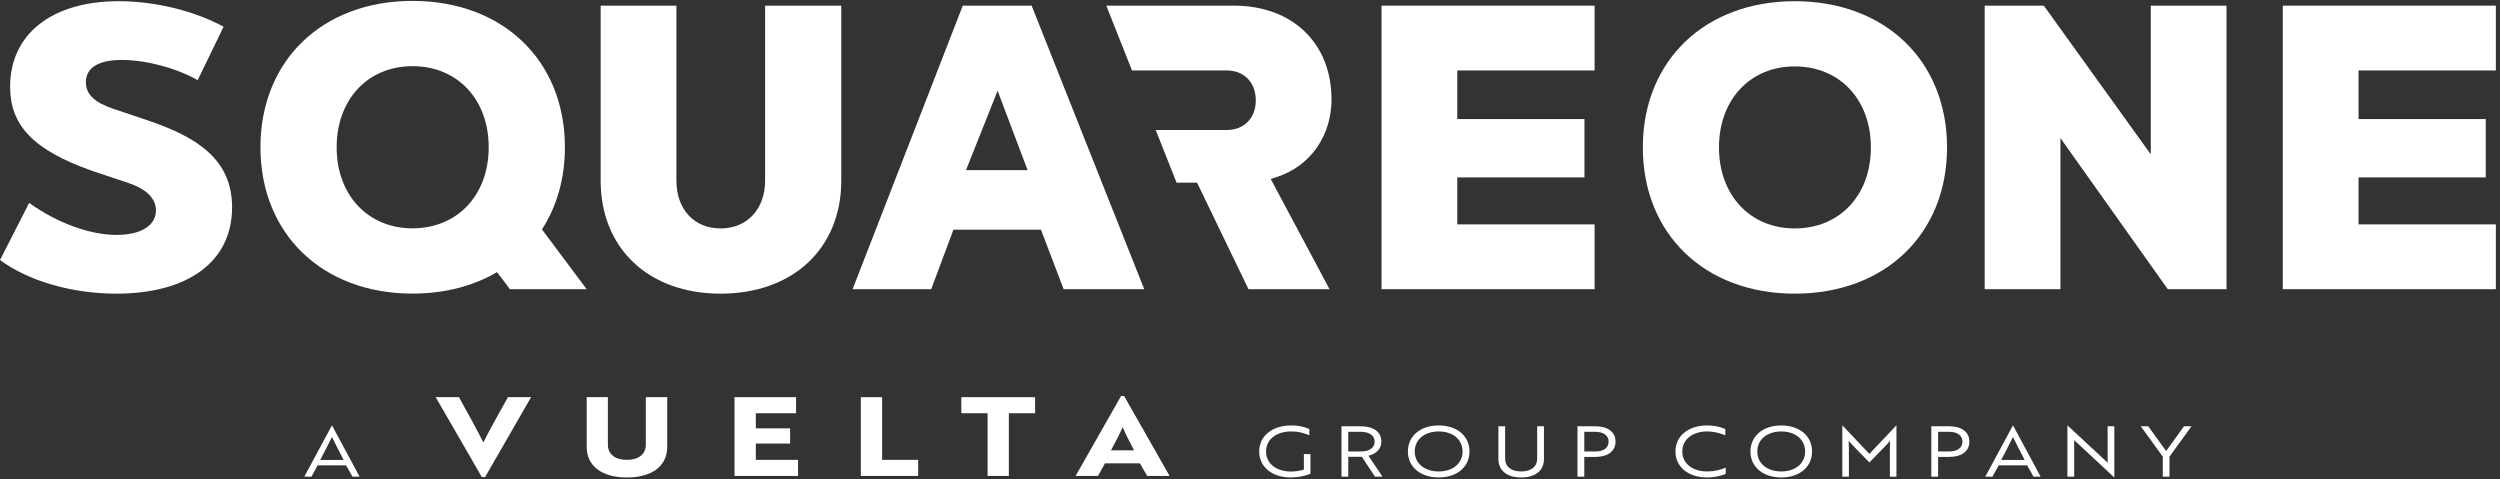
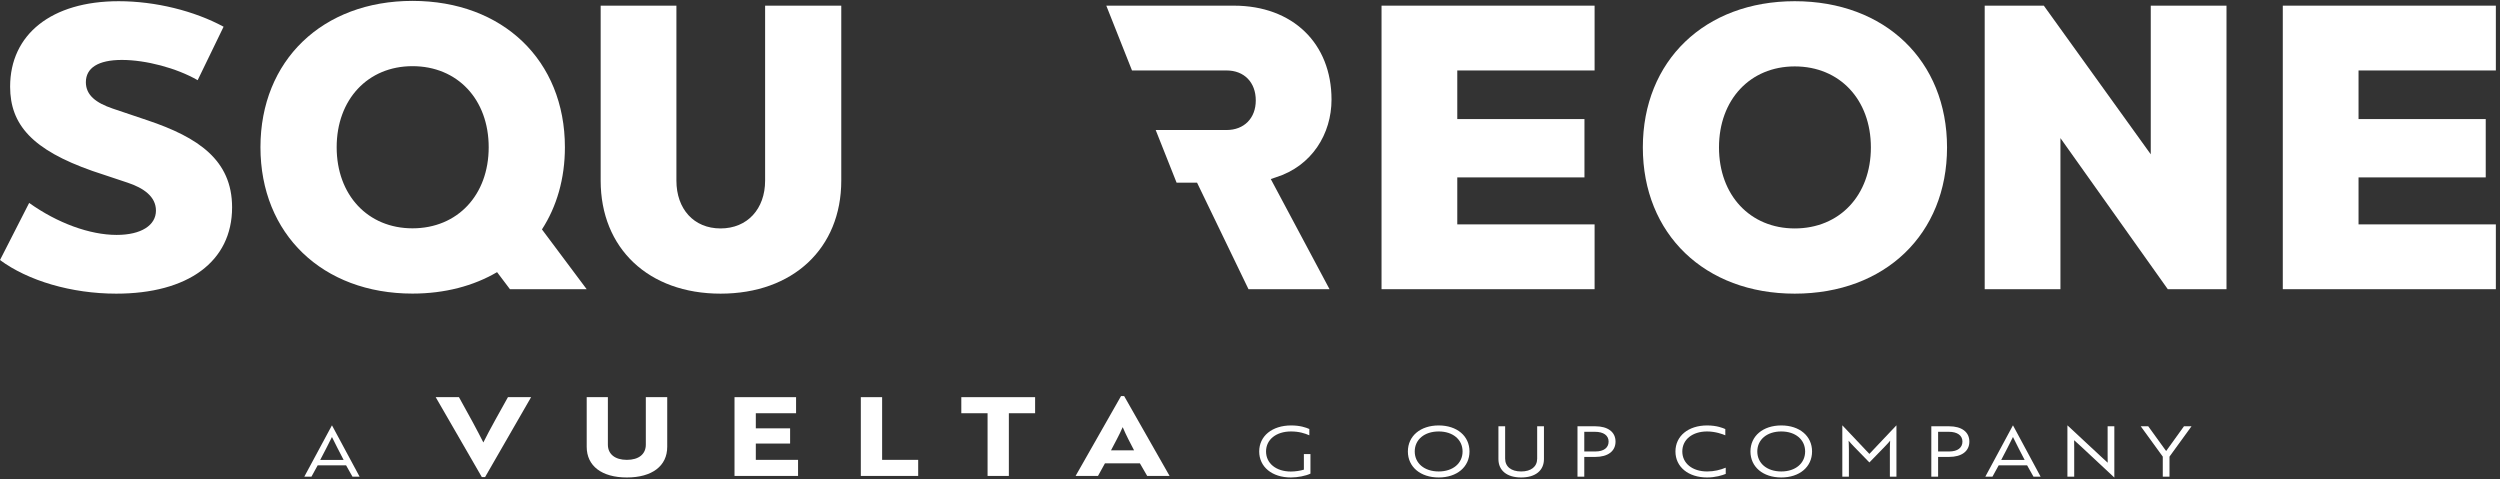
<svg xmlns="http://www.w3.org/2000/svg" width="100%" height="100%" viewBox="0 0 1200 230" version="1.1" xml:space="preserve" style="fill-rule:evenodd;clip-rule:evenodd;stroke-linejoin:round;stroke-miterlimit:2;">
  <rect x="0" y="0" width="1200" height="230" fill="#333333" stroke="none" />
  <g transform="matrix(4.167,0,0,4.167,0,0)">
    <path d="M47.513,26.301C42.377,26.301 38.781,22.472 38.781,16.961C38.781,11.451 42.377,7.622 47.513,7.622C52.697,7.622 56.293,11.451 56.293,16.961C56.293,22.472 52.697,26.301 47.513,26.301ZM67.579,33.314L62.428,26.426C64.126,23.802 65.072,20.589 65.072,16.961C65.072,6.968 57.927,0.103 47.513,0.103C37.147,0.103 30.002,6.968 30.002,16.961C30.002,26.955 37.147,33.819 47.513,33.819C51.241,33.819 54.546,32.936 57.258,31.348L58.741,33.312L67.579,33.314Z" style="fill:white;fill-rule:nonzero;" />
    <path d="M25.755,3.078L22.769,9.237C20.343,7.837 16.797,6.904 14.044,6.904C11.291,6.904 9.891,7.837 9.891,9.47C9.891,10.963 11.058,11.85 12.971,12.503L16.984,13.856C22.816,15.816 26.735,18.428 26.735,23.887C26.735,30.14 21.649,33.826 13.391,33.826C8.211,33.826 3.219,32.333 0,29.953L3.359,23.374C6.625,25.707 10.358,27.06 13.437,27.06C16.284,27.06 17.964,25.94 17.964,24.261C17.964,22.628 16.517,21.648 14.697,21.041L10.638,19.688C3.732,17.262 1.166,14.369 1.166,9.983C1.166,3.964 5.925,0.139 13.671,0.139C17.917,0.139 22.396,1.258 25.755,3.078Z" style="fill:white;fill-rule:nonzero;" />
    <path d="M96.907,20.808C96.907,28.6 91.354,33.826 83.002,33.826C74.697,33.826 69.191,28.6 69.191,20.808L69.191,0.652L77.916,0.652L77.916,20.808C77.916,24.074 79.922,26.314 83.002,26.314C86.082,26.314 88.134,24.074 88.134,20.808L88.134,0.652L96.907,0.652L96.907,20.808Z" style="fill:white;fill-rule:nonzero;" />
-     <path d="M111.276,19.595L118.368,19.595L114.916,10.45L111.276,19.595ZM131.806,33.312L122.521,33.312L119.908,26.454L109.83,26.454L107.264,33.312L98.211,33.312L110.903,0.652L118.835,0.652L131.806,33.312Z" style="fill:white;fill-rule:nonzero;" />
    <path d="M183.682,8.117L167.865,8.117L167.865,13.716L182.515,13.716L182.515,20.435L167.865,20.435L167.865,25.847L183.682,25.847L183.682,33.312L159.14,33.312L159.14,0.652L183.682,0.652L183.682,8.117Z" style="fill:white;fill-rule:nonzero;" />
    <path d="M198.012,16.982C198.012,22.488 201.605,26.314 206.737,26.314C211.916,26.314 215.509,22.488 215.509,16.982C215.509,11.476 211.916,7.65 206.737,7.65C201.605,7.65 198.012,11.476 198.012,16.982ZM224.281,16.982C224.281,26.967 217.142,33.826 206.737,33.826C196.379,33.826 189.24,26.967 189.24,16.982C189.24,6.997 196.379,0.139 206.737,0.139C217.142,0.139 224.281,6.997 224.281,16.982Z" style="fill:white;fill-rule:nonzero;" />
    <path d="M256.472,33.312L249.708,33.312L237.344,15.909L237.344,33.312L228.619,33.312L228.619,0.652L235.43,0.652L247.748,17.776L247.748,0.652L256.472,0.652L256.472,33.312Z" style="fill:white;fill-rule:nonzero;" />
    <path d="M287.499,8.117L271.682,8.117L271.682,13.716L286.333,13.716L286.333,20.435L271.682,20.435L271.682,25.847L287.499,25.847L287.499,33.312L262.957,33.312L262.957,0.652L287.499,0.652L287.499,8.117Z" style="fill:white;fill-rule:nonzero;" />
    <path d="M146.381,20.622L146.941,20.435C151.14,19.128 153.379,15.396 153.379,11.476C153.379,4.991 148.9,0.652 142.135,0.652L127.435,0.652L130.396,8.117L141.295,8.117C143.301,8.117 144.654,9.47 144.654,11.57C144.654,13.623 143.301,14.976 141.295,14.976L133.125,14.976L135.532,21.041L137.889,21.041L143.815,33.312L153.15,33.312L146.381,20.622Z" style="fill:white;fill-rule:nonzero;" />
    <path d="M39.583,52.979C39.148,52.165 38.649,51.166 38.238,50.337C37.827,51.166 37.32,52.165 36.885,52.979L39.583,52.979ZM38.23,49.007L38.246,49.007L41.42,54.904L40.598,54.904L39.865,53.599L36.595,53.599L35.878,54.904L35.056,54.904L38.23,49.007Z" style="fill:white;fill-rule:nonzero;" />
    <path d="M55.88,54.95L55.499,54.95L50.188,45.749L52.868,45.749L54.457,48.635C54.952,49.542 55.359,50.349 55.677,50.967C56.02,50.261 56.515,49.353 57.087,48.307L58.51,45.749L61.178,45.749L55.88,54.95Z" style="fill:white;fill-rule:nonzero;" />
    <path d="M76.858,51.471C76.858,53.676 75.117,55 72.208,55C69.324,55 67.583,53.676 67.583,51.471L67.583,45.749L70.022,45.749L70.022,51.219C70.022,52.315 70.848,52.971 72.208,52.971C73.58,52.971 74.393,52.315 74.393,51.219L74.393,45.749L76.858,45.749L76.858,51.471Z" style="fill:white;fill-rule:nonzero;" />
    <path d="M84.609,54.823L84.609,45.749L91.7,45.749L91.7,47.601L87.062,47.601L87.062,49.341L91.013,49.341L91.013,51.093L87.062,51.093L87.062,52.971L91.928,52.971L91.928,54.823L84.609,54.823Z" style="fill:white;fill-rule:nonzero;" />
    <path d="M99.159,54.823L99.159,45.749L101.612,45.749L101.612,52.971L105.766,52.971L105.766,54.823L99.159,54.823Z" style="fill:white;fill-rule:nonzero;" />
    <path d="M116.211,47.601L116.211,54.823L113.759,54.823L113.759,47.601L110.735,47.601L110.735,45.749L119.235,45.749L119.235,47.601L116.211,47.601Z" style="fill:white;fill-rule:nonzero;" />
    <path d="M130.634,51.874C130.201,51.042 129.718,50.135 129.325,49.202C128.918,50.135 128.41,51.042 127.978,51.874L130.634,51.874ZM129.134,45.622L129.49,45.622L134.725,54.823L132.146,54.823L131.307,53.374L127.279,53.374L126.479,54.823L123.899,54.823L129.134,45.622Z" style="fill:white;fill-rule:nonzero;" />
    <path d="M148.697,55C146.53,55 145.048,53.784 145.048,52.004C145.048,50.224 146.546,49.007 148.729,49.007C149.752,49.007 150.421,49.24 150.823,49.417L150.823,50.143C150.308,49.917 149.639,49.7 148.713,49.7C147.005,49.7 145.837,50.634 145.837,52.004C145.837,53.374 146.997,54.316 148.697,54.316C149.188,54.316 149.801,54.227 150.195,54.099L150.195,52.302L150.952,52.302L150.952,54.558C150.396,54.823 149.478,55 148.697,55Z" style="fill:white;fill-rule:nonzero;" />
-     <path d="M155.307,49.74L155.307,52.004L156.773,52.004C157.756,52.004 158.344,51.577 158.344,50.868C158.344,50.159 157.732,49.74 156.717,49.74L155.307,49.74ZM156.741,49.103C158.231,49.103 159.125,49.765 159.125,50.868C159.125,51.673 158.562,52.286 157.627,52.495L159.247,54.904L158.384,54.904L156.87,52.616L155.307,52.616L155.307,54.904L154.526,54.904L154.526,49.103L156.741,49.103Z" style="fill:white;fill-rule:nonzero;" />
    <path d="M165.728,54.308C167.355,54.308 168.475,53.374 168.475,52.004C168.475,50.634 167.355,49.7 165.728,49.7C164.084,49.7 162.965,50.634 162.965,52.004C162.965,53.374 164.084,54.308 165.728,54.308ZM165.728,49.007C167.83,49.007 169.272,50.224 169.272,52.004C169.272,53.784 167.83,55 165.728,55C163.617,55 162.175,53.784 162.175,52.004C162.175,50.224 163.617,49.007 165.728,49.007Z" style="fill:white;fill-rule:nonzero;" />
    <path d="M177.849,52.882C177.849,54.203 176.866,55 175.223,55C173.588,55 172.605,54.203 172.605,52.882L172.605,49.103L173.378,49.103L173.378,52.825C173.378,53.752 174.071,54.308 175.223,54.308C176.375,54.308 177.068,53.752 177.068,52.825L177.068,49.103L177.849,49.103L177.849,52.882Z" style="fill:white;fill-rule:nonzero;" />
    <path d="M182.494,49.74L182.494,52.004L183.79,52.004C184.733,52.004 185.297,51.577 185.297,50.868C185.297,50.159 184.709,49.74 183.734,49.74L182.494,49.74ZM182.494,52.633L182.494,54.904L181.712,54.904L181.712,49.103L183.758,49.103C185.216,49.103 186.094,49.765 186.094,50.868C186.094,51.972 185.216,52.633 183.758,52.633L182.494,52.633Z" style="fill:white;fill-rule:nonzero;" />
    <path d="M198.74,50.143C198.442,50.014 197.604,49.7 196.645,49.7C194.946,49.7 193.786,50.634 193.786,52.004C193.786,53.374 194.946,54.308 196.645,54.308C197.451,54.308 198.16,54.131 198.788,53.873L198.788,54.59C198.385,54.751 197.604,55 196.645,55C194.478,55 192.996,53.784 192.996,52.004C192.996,50.224 194.478,49.007 196.645,49.007C197.765,49.007 198.474,49.305 198.74,49.426L198.74,50.143Z" style="fill:white;fill-rule:nonzero;" />
    <path d="M205.188,54.308C206.816,54.308 207.935,53.374 207.935,52.004C207.935,50.634 206.816,49.7 205.188,49.7C203.545,49.7 202.425,50.634 202.425,52.004C202.425,53.374 203.545,54.308 205.188,54.308ZM205.188,49.007C207.291,49.007 208.733,50.224 208.733,52.004C208.733,53.784 207.291,55 205.188,55C203.078,55 201.636,53.784 201.636,52.004C201.636,50.224 203.078,49.007 205.188,49.007Z" style="fill:white;fill-rule:nonzero;" />
    <path d="M213.563,51.448C213.314,51.198 213.113,50.964 212.943,50.763C212.959,50.981 212.975,51.384 212.975,51.762L212.975,54.904L212.218,54.904L212.218,49.007L212.234,49.007L215.335,52.286L218.437,49.007L218.453,49.007L218.453,54.904L217.696,54.904L217.696,51.762C217.696,51.384 217.712,50.981 217.728,50.763C217.559,50.964 217.358,51.198 217.108,51.448L215.335,53.269L213.563,51.448Z" style="fill:white;fill-rule:nonzero;" />
    <path d="M223.252,49.74L223.252,52.004L224.549,52.004C225.491,52.004 226.055,51.577 226.055,50.868C226.055,50.159 225.467,49.74 224.492,49.74L223.252,49.74ZM223.252,52.633L223.252,54.904L222.47,54.904L222.47,49.103L224.516,49.103C225.974,49.103 226.852,49.765 226.852,50.868C226.852,51.972 225.974,52.633 224.516,52.633L223.252,52.633Z" style="fill:white;fill-rule:nonzero;" />
    <path d="M233.22,52.979C232.785,52.165 232.286,51.166 231.875,50.337C231.465,51.166 230.957,52.165 230.522,52.979L233.22,52.979ZM231.867,49.007L231.883,49.007L235.057,54.904L234.236,54.904L233.502,53.599L230.232,53.599L229.515,54.904L228.693,54.904L231.867,49.007Z" style="fill:white;fill-rule:nonzero;" />
    <path d="M239.718,51.432C239.444,51.174 239.122,50.892 238.92,50.707C238.92,50.909 238.929,51.303 238.929,51.545L238.929,54.904L238.147,54.904L238.147,49.007L238.163,49.007L241.998,52.576C242.271,52.834 242.634,53.156 242.787,53.301C242.779,53.083 242.779,52.761 242.779,52.463L242.779,49.103L243.552,49.103L243.552,55L243.544,55L239.718,51.432Z" style="fill:white;fill-rule:nonzero;" />
    <path d="M247.457,49.103L249.519,51.956L251.572,49.103L252.443,49.103L249.905,52.6L249.905,54.904L249.132,54.904L249.132,52.6L246.594,49.103L247.457,49.103Z" style="fill:white;fill-rule:nonzero;" />
  </g>
</svg>